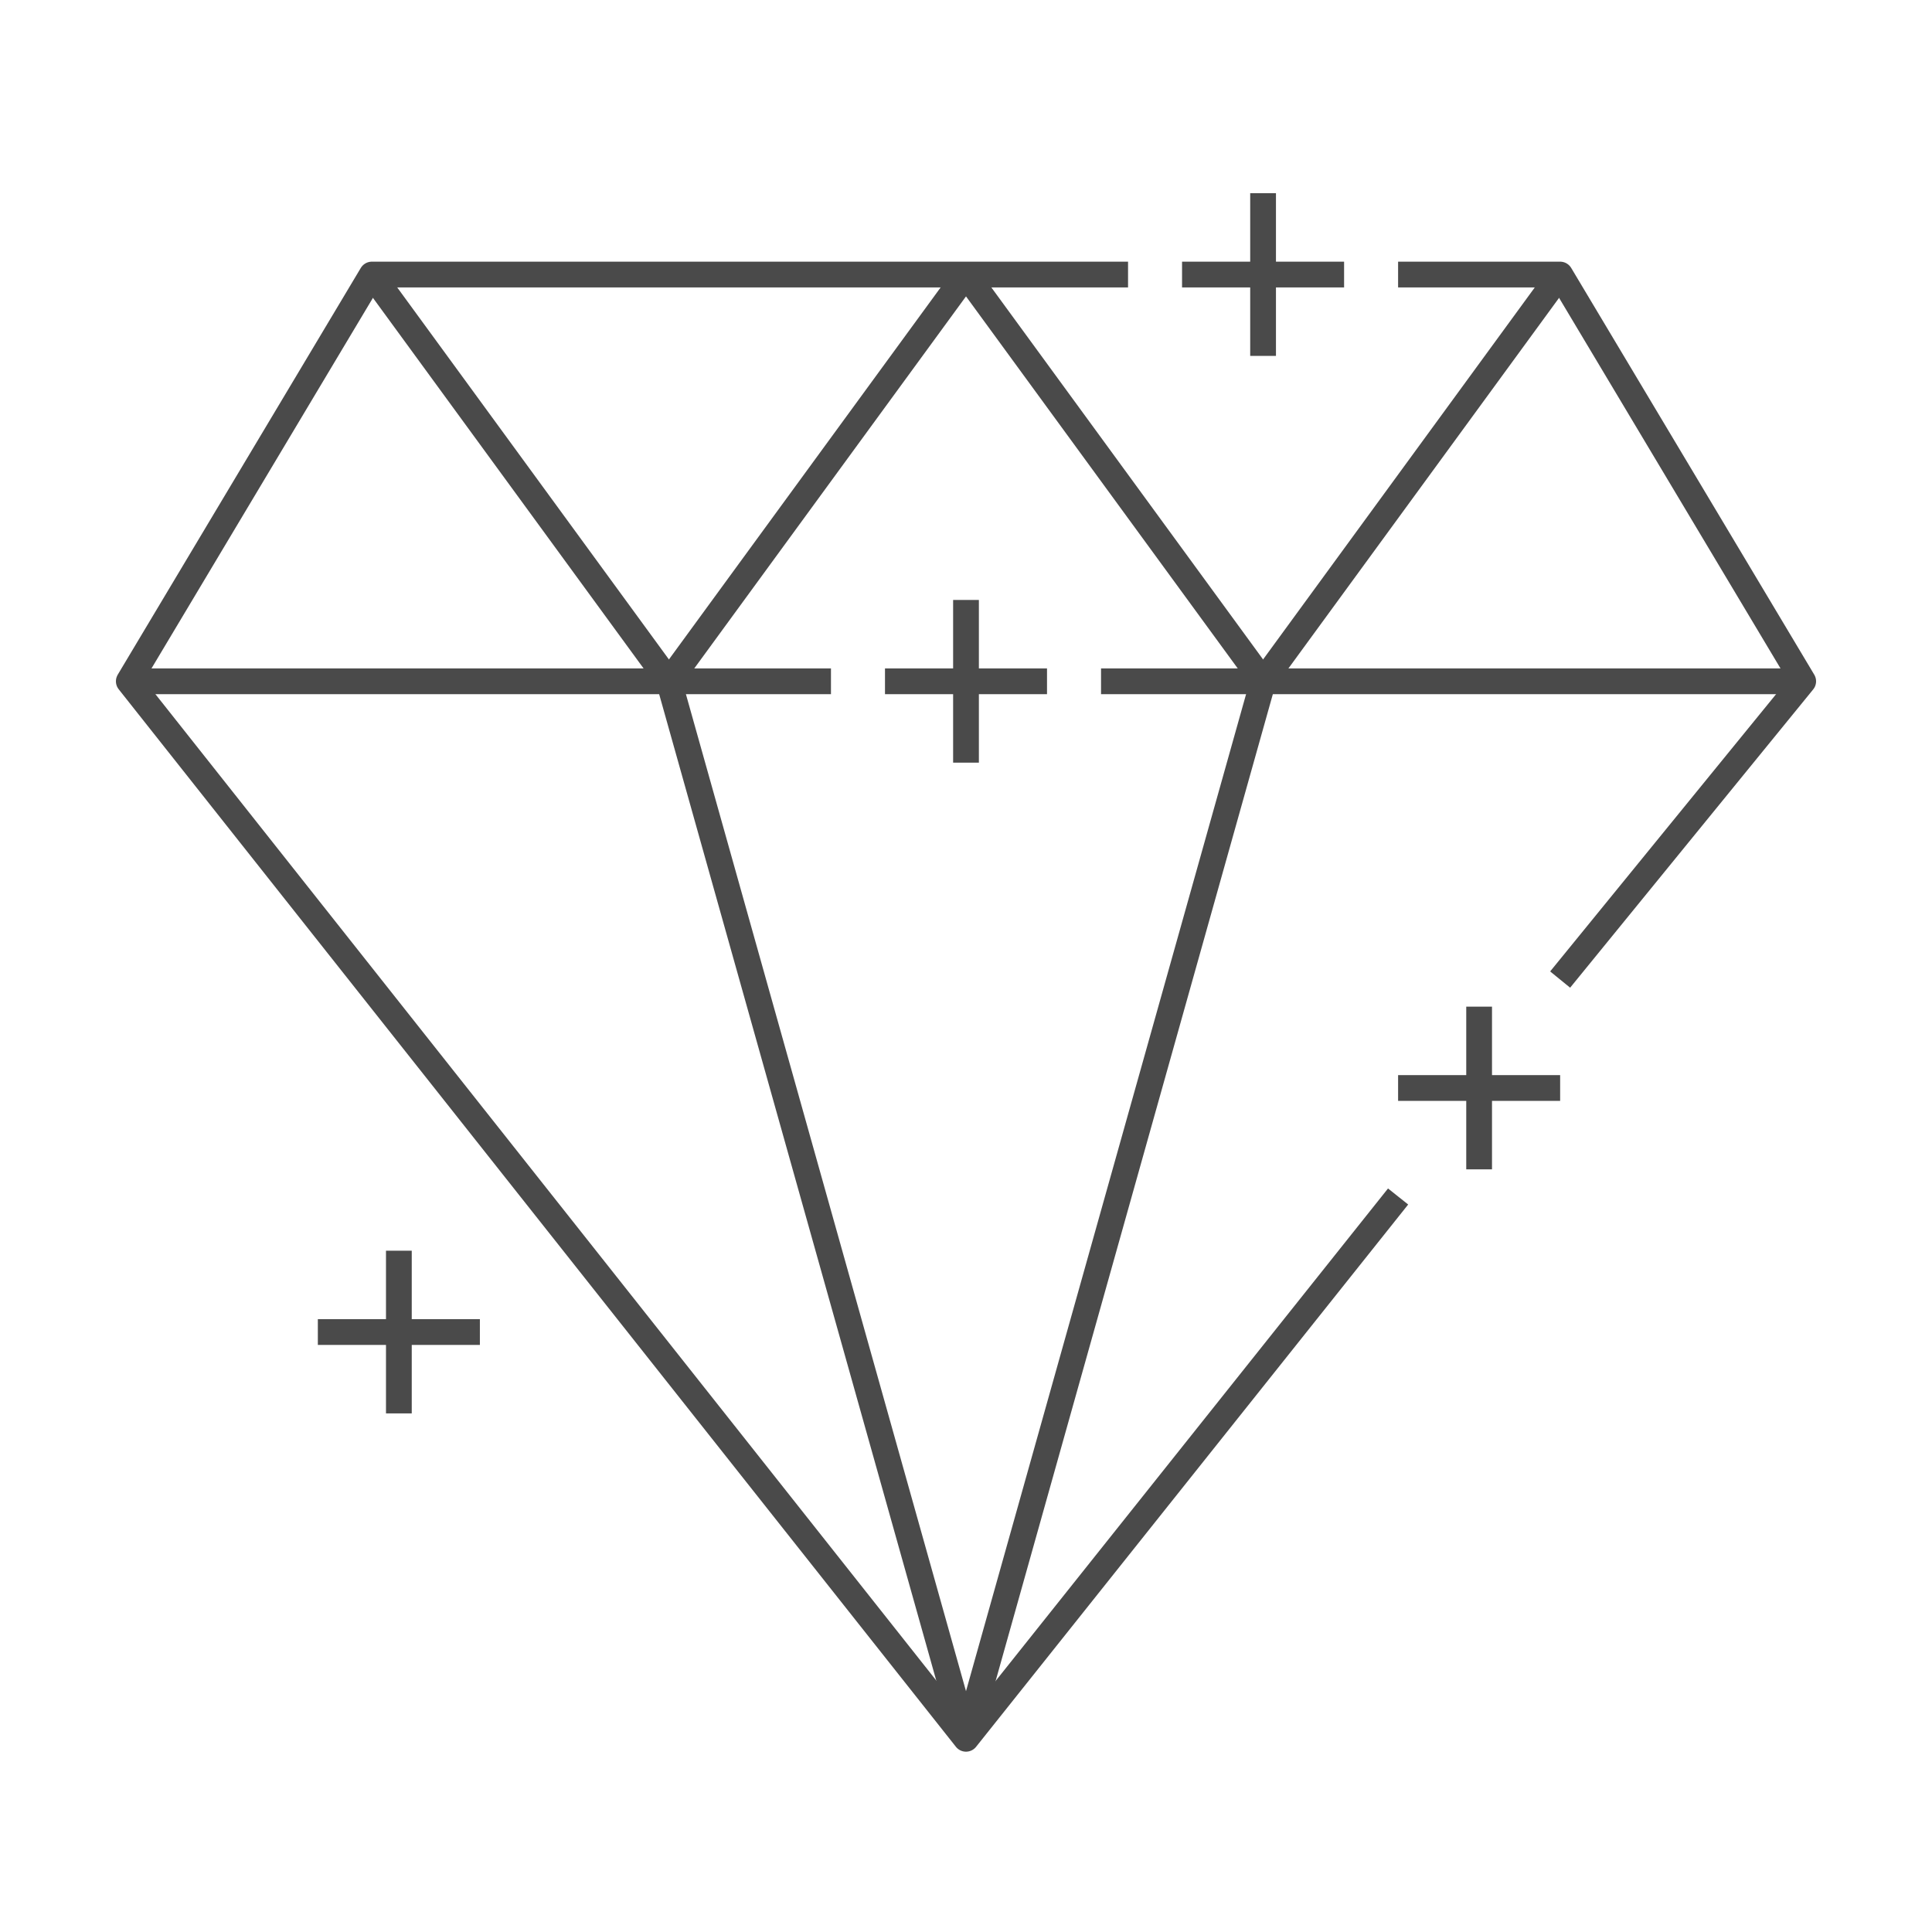
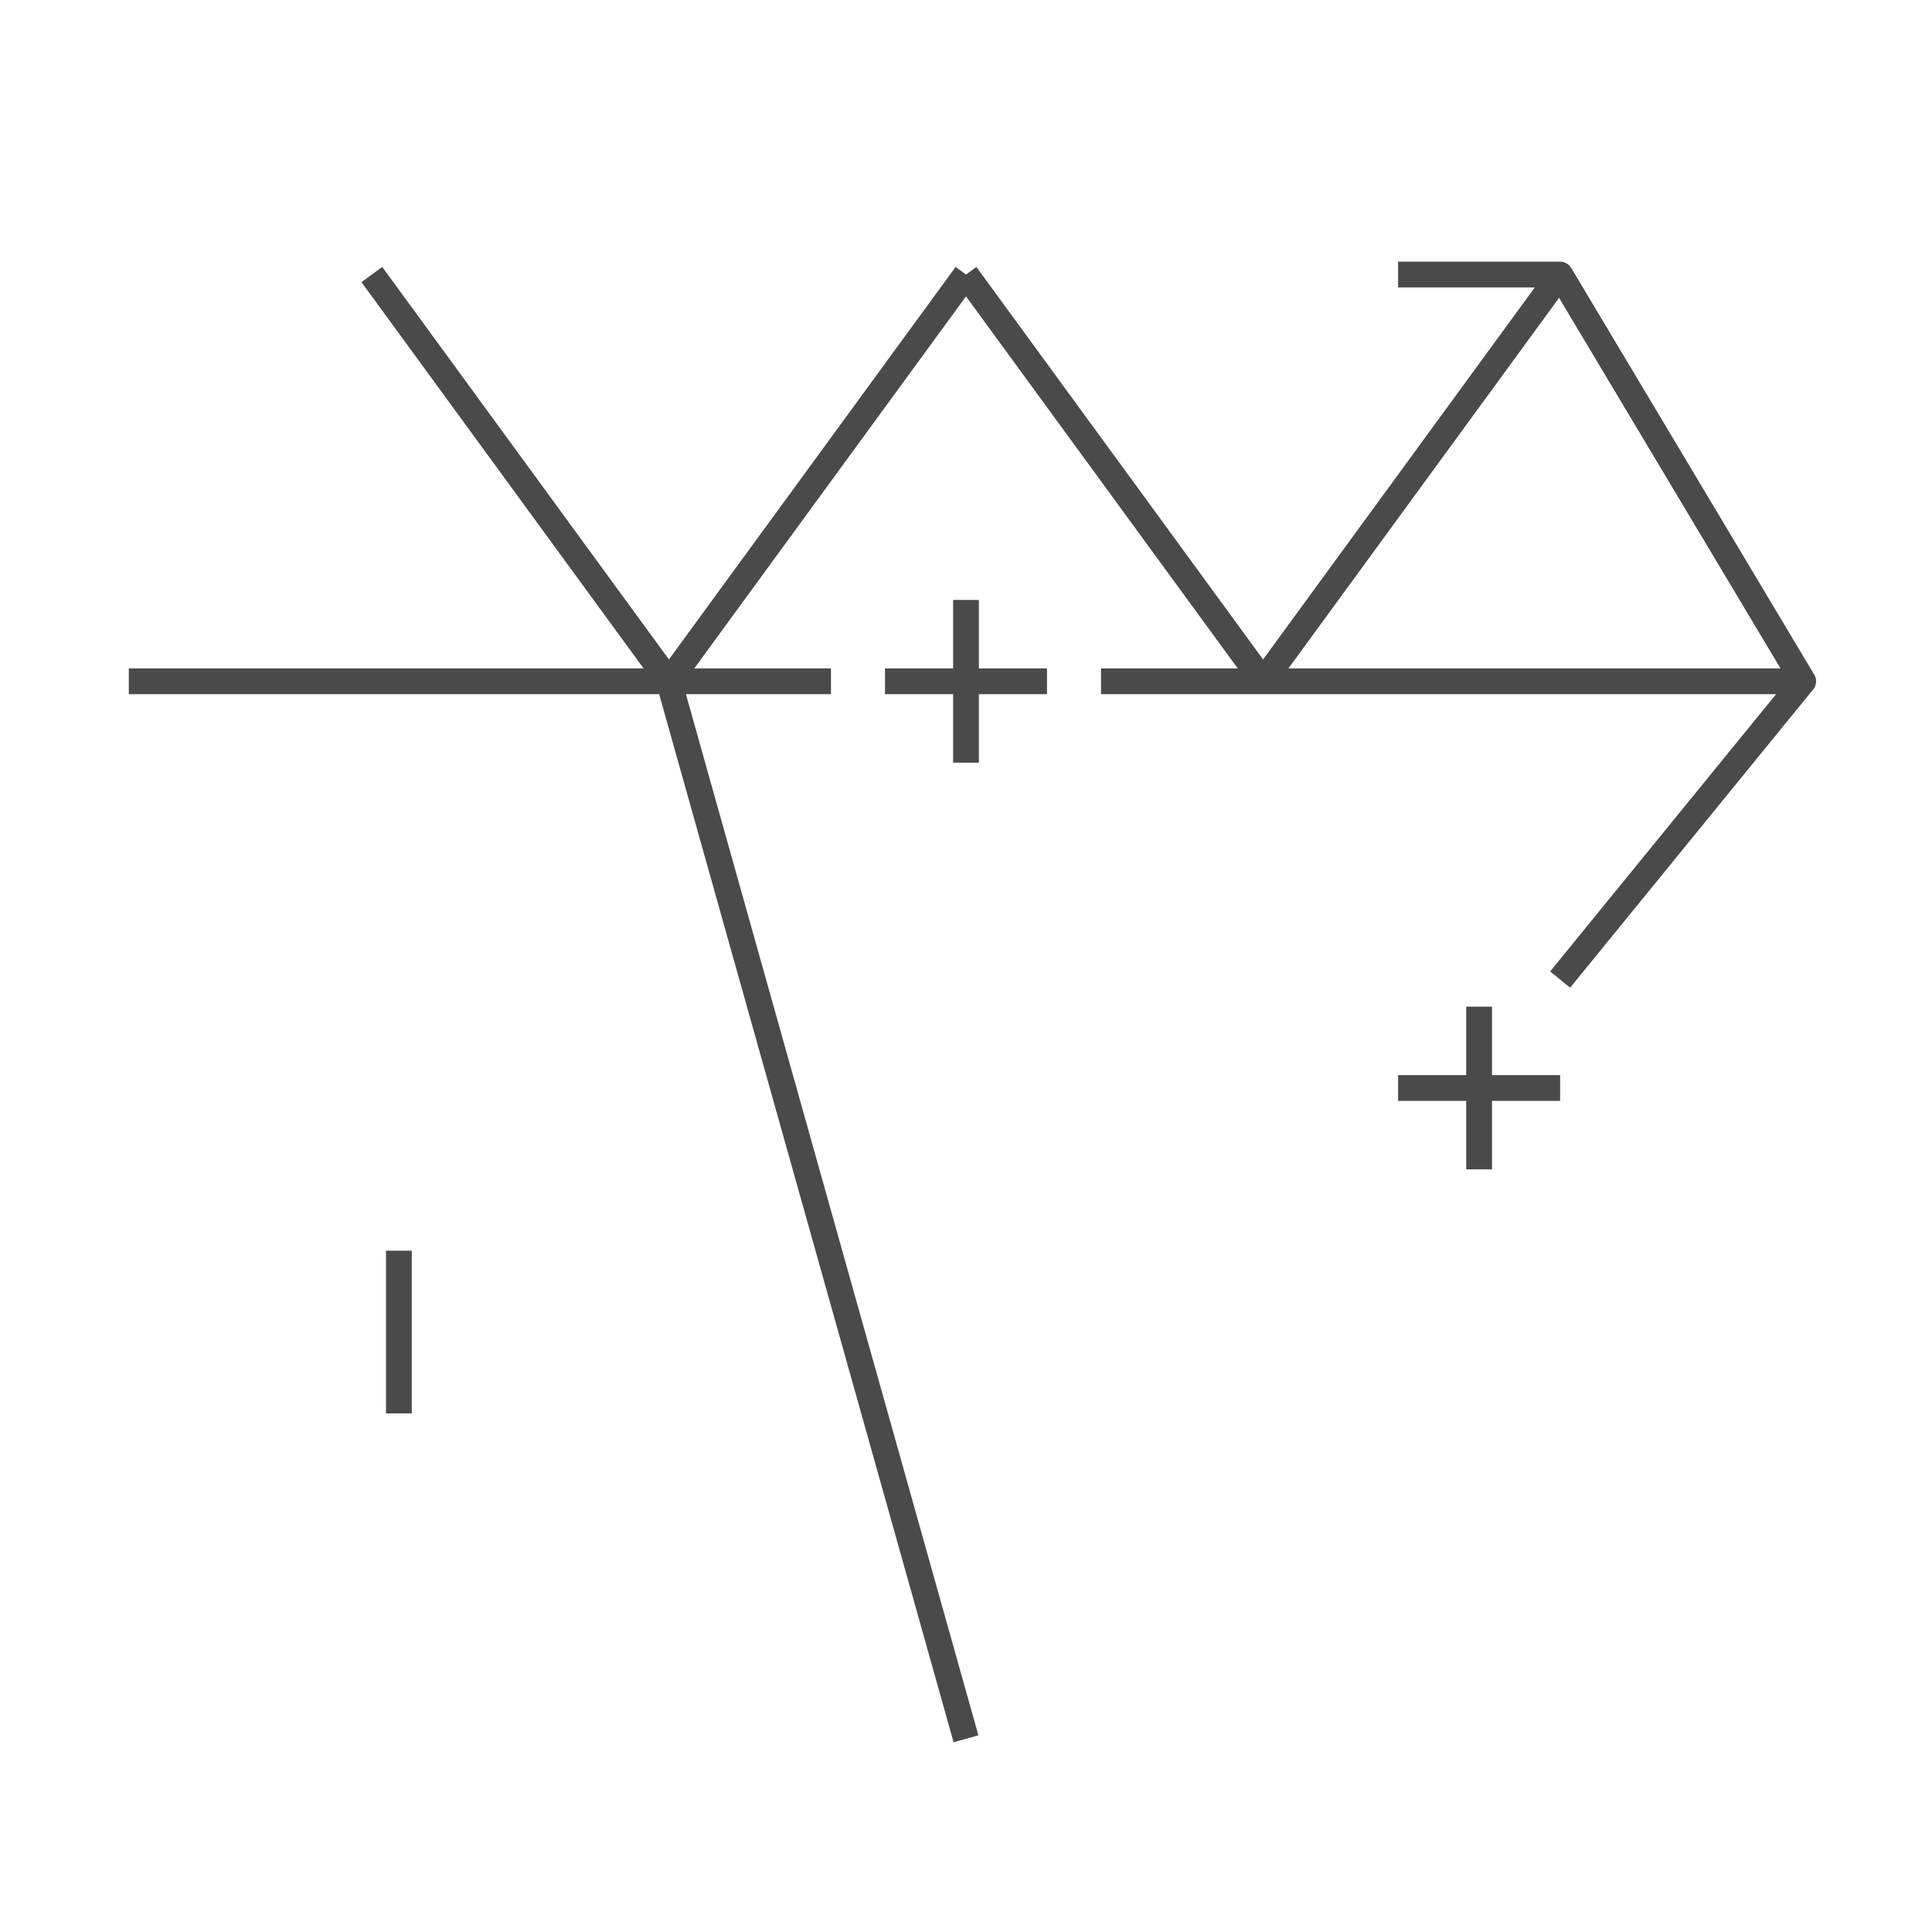
<svg xmlns="http://www.w3.org/2000/svg" width="150" height="150" viewBox="0 0 150 150">
  <g fill="none" fill-rule="evenodd" stroke="#4A4A4A" stroke-linejoin="round" stroke-width="2" transform="translate(10 15)">
    <g transform="translate(0 6.316)">
-       <polyline points="98.548 71.579 65 113.684 0 31.579 18.871 0 77.581 0" />
      <polyline points="98.548 0 111.129 0 130 31.579 111.129 54.737" />
      <line x1="75.484" x2="130" y1="31.579" y2="31.579" />
      <line x2="54.516" y1="31.579" y2="31.579" />
      <line x1="111.129" x2="88.065" y2="31.579" />
      <line x1="65" x2="88.065" y2="31.579" />
      <line x1="65" x2="41.935" y2="31.579" />
      <line x1="18.871" x2="41.935" y2="31.579" />
      <line x1="41.935" x2="65" y1="31.579" y2="113.684" />
-       <line x1="88.065" x2="65" y1="31.579" y2="113.684" />
    </g>
-     <line x1="88.065" x2="88.065" y2="12.632" />
-     <line x1="81.774" x2="94.355" y1="6.316" y2="6.316" />
    <line x1="65" x2="65" y1="31.579" y2="44.211" />
    <line x1="58.71" x2="71.29" y1="37.895" y2="37.895" />
    <line x1="20.968" x2="20.968" y1="82.105" y2="94.737" />
-     <line x1="14.677" x2="27.258" y1="88.421" y2="88.421" />
    <line x1="104.839" x2="104.839" y1="63.158" y2="75.789" />
    <line x1="98.548" x2="111.129" y1="69.474" y2="69.474" />
  </g>
</svg>